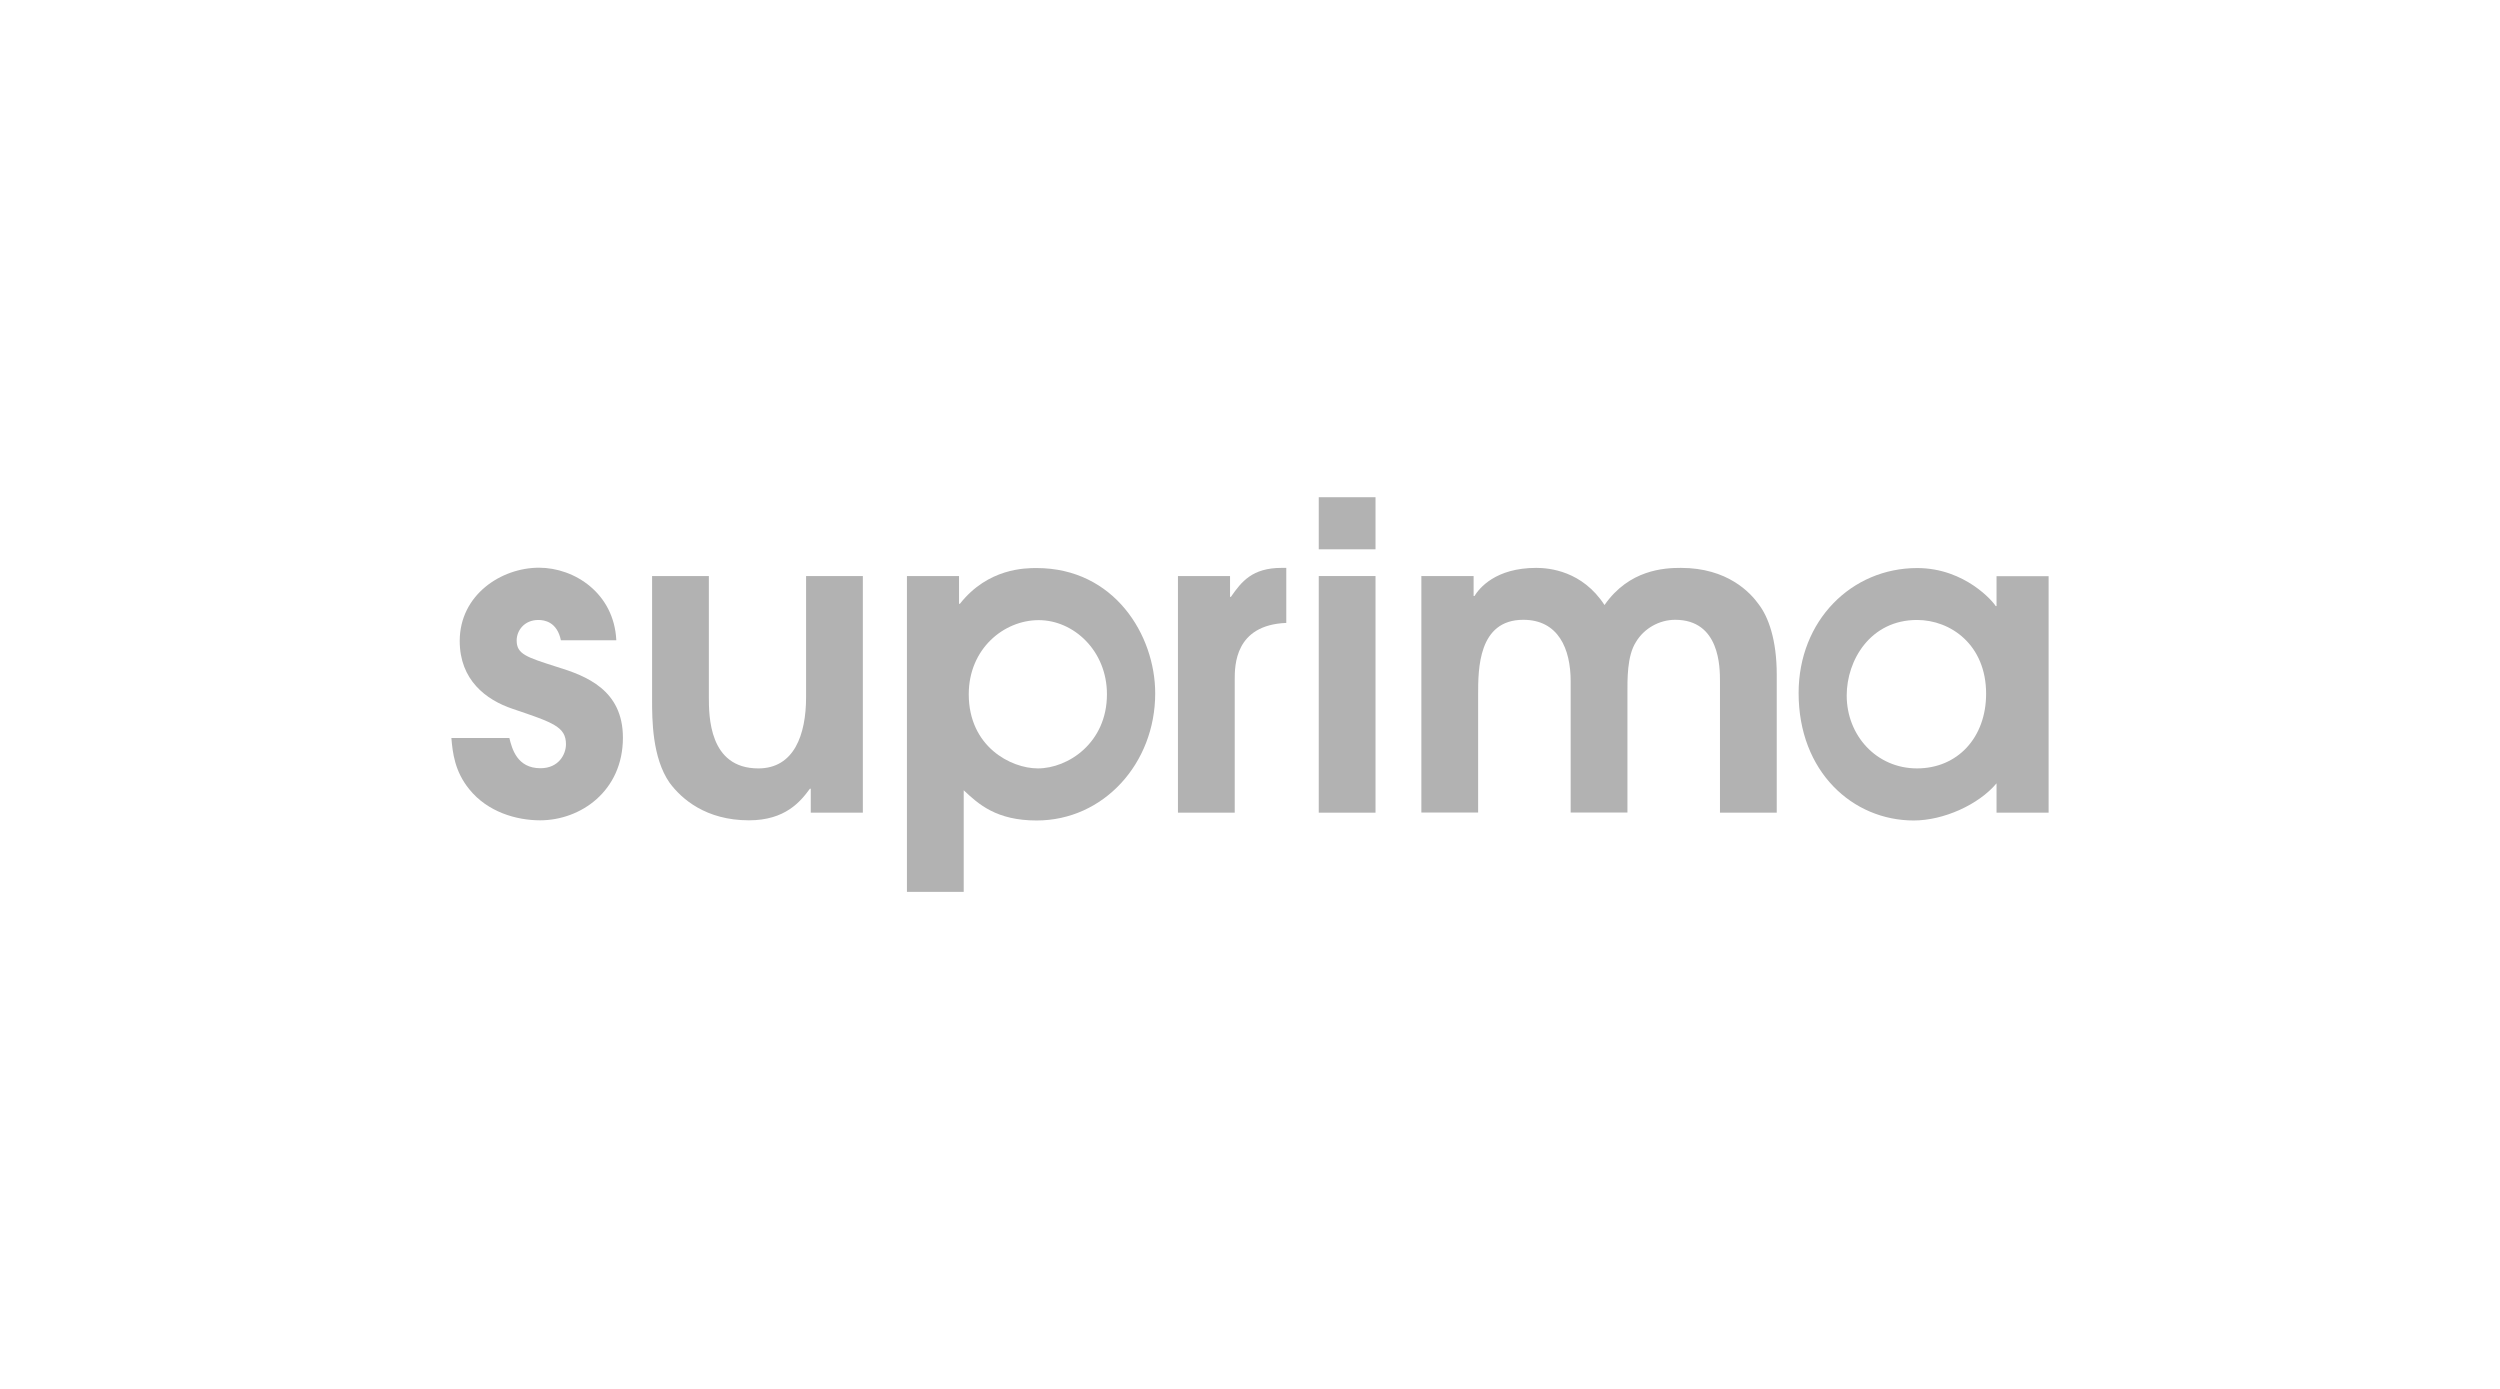
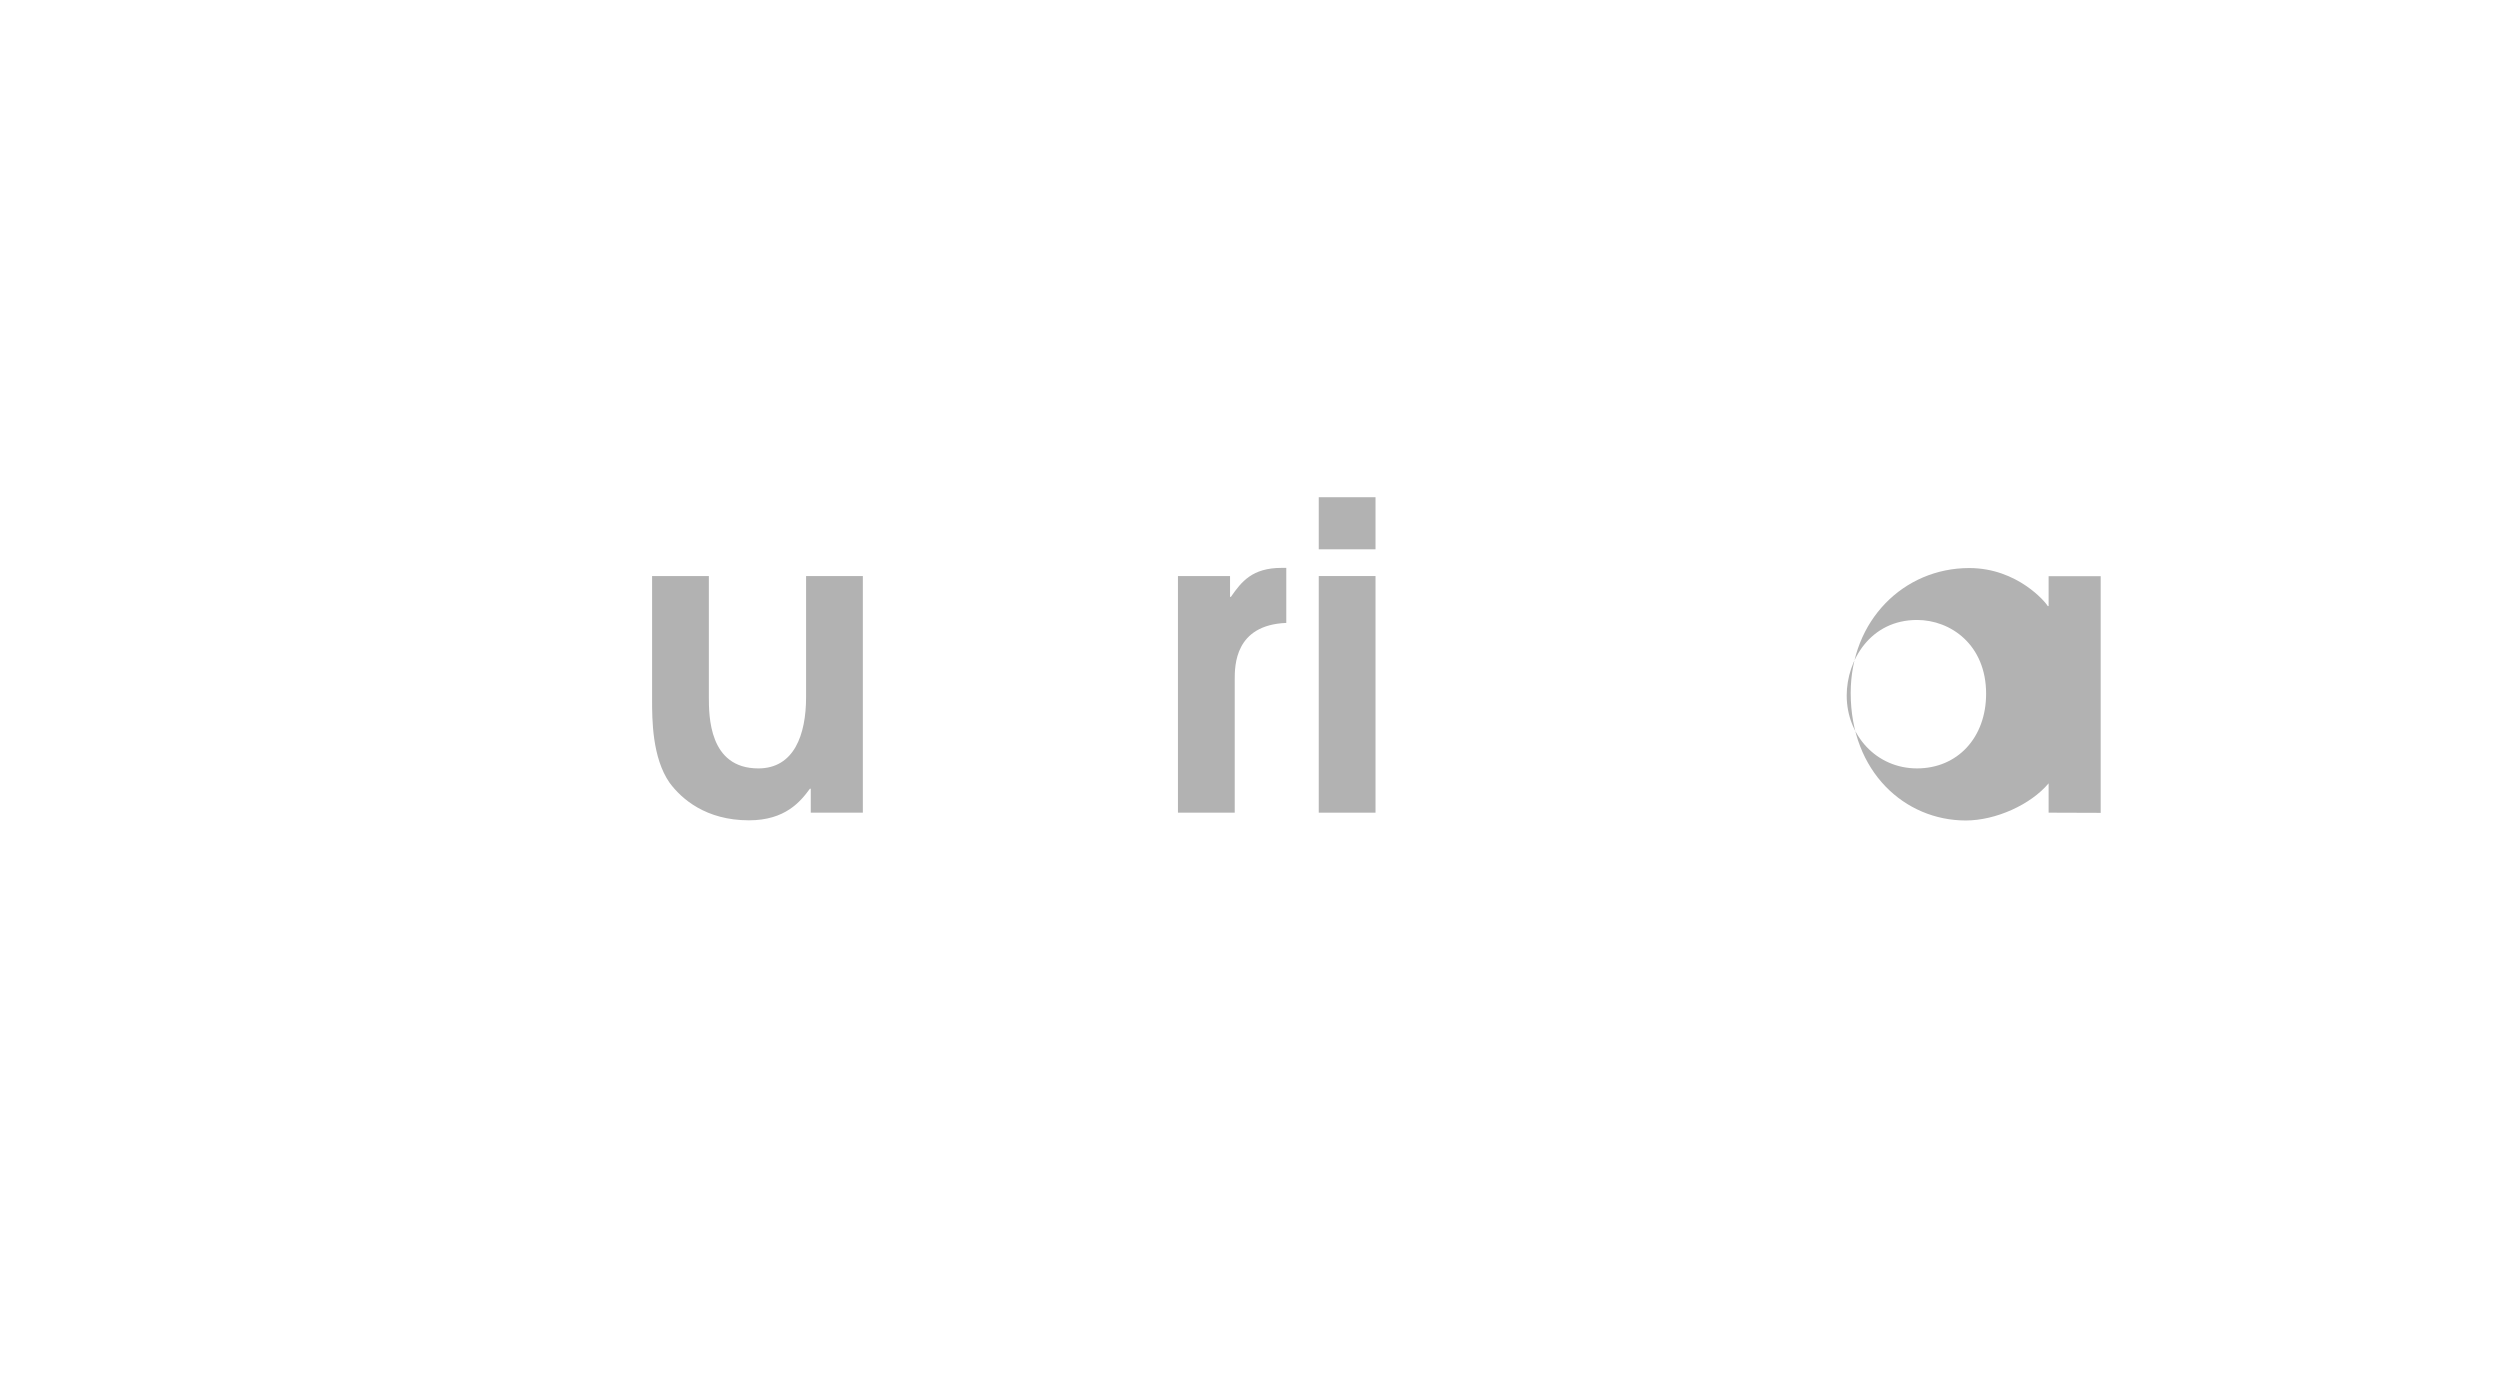
<svg xmlns="http://www.w3.org/2000/svg" id="Ebene_1" data-name="Ebene 1" viewBox="0 0 144 80">
  <defs>
    <style>
      .cls-1 {
        fill: #b2b2b2;
        stroke-width: 0px;
      }
    </style>
  </defs>
  <g id="b">
    <g id="c">
      <g>
        <rect class="cls-1" x="75.96" y="28.64" width="3.27" height="3" />
-         <path class="cls-1" d="m32.31,36.89c-.22-1.08-.96-1.18-1.3-1.18-.81,0-1.25.61-1.25,1.18,0,.79.56.96,2.31,1.52,1.7.52,3.81,1.33,3.81,4.08,0,3.07-2.43,4.76-4.77,4.76-1.35,0-3.02-.47-4.08-1.79-.84-1.03-.96-2.11-1.03-2.95h3.34c.15.61.44,1.74,1.79,1.74,1.06,0,1.47-.81,1.47-1.38,0-1.01-.74-1.25-3.07-2.04-1.55-.52-3.05-1.67-3.05-3.91,0-2.65,2.38-4.22,4.57-4.22,2.04,0,4.32,1.47,4.45,4.18h-3.19,0Z" />
        <path class="cls-1" d="m49.7,33.18v13.63h-3v-1.38h-.05c-.54.74-1.42,1.82-3.51,1.82-2.48,0-3.88-1.23-4.57-2.16-1.01-1.45-1.01-3.66-1.01-4.79v-7.12h3.27v6.95c0,1.11,0,4.13,2.85,4.13,2.06,0,2.75-1.94,2.75-4.1v-6.98h3.27,0Z" />
-         <path class="cls-1" d="m59.78,44.26c1.74,0,3.98-1.47,3.98-4.27,0-2.51-1.92-4.27-3.93-4.27s-4.03,1.65-4.03,4.27c0,3.02,2.43,4.27,3.98,4.27m-7.54-11.08h3v1.6h.05c1.62-2.06,3.78-2.06,4.42-2.06,4.47,0,6.83,3.86,6.83,7.22,0,4.03-2.97,7.32-6.83,7.32-2.31,0-3.34-.93-4.2-1.74v5.85h-3.27v-18.18h0Z" />
        <path class="cls-1" d="m67.85,33.18h3v1.2h.05c.61-.88,1.23-1.67,2.92-1.67h.27v3.17c-2.97.12-2.97,2.46-2.97,3.27v7.66h-3.27v-13.63h0Z" />
        <rect class="cls-1" x="75.96" y="33.18" width="3.27" height="13.63" />
-         <path class="cls-1" d="m81.88,33.18h3v1.15h.05c.27-.44,1.2-1.62,3.56-1.62.74,0,2.65.17,3.93,2.14,1.42-2.04,3.44-2.14,4.4-2.14,2.68,0,4,1.42,4.49,2.11.54.71,1.03,2.01,1.03,4.03v7.96h-3.27v-7.57c0-.79,0-3.54-2.58-3.54-.91,0-1.79.49-2.26,1.28-.52.81-.49,2.16-.49,3.02v6.8h-3.27v-7.56c0-1.87-.71-3.54-2.73-3.54-2.6,0-2.6,2.85-2.6,4.3v6.8h-3.27v-13.63h0Z" />
-         <path class="cls-1" d="m110.42,35.71c-2.68,0-4.05,2.31-4.05,4.35,0,2.31,1.72,4.2,4.05,4.2s3.98-1.77,3.98-4.3c0-2.82-2.04-4.25-3.98-4.25m7.58,11.1h-3v-1.69c-1.03,1.23-3.05,2.14-4.77,2.14-3.51,0-6.63-2.8-6.63-7.34,0-4.18,3.05-7.2,6.83-7.2,2.78,0,4.42,1.99,4.52,2.19h.05v-1.72h3v13.63h0Z" />
+         <path class="cls-1" d="m110.42,35.71c-2.68,0-4.05,2.31-4.05,4.35,0,2.31,1.72,4.2,4.05,4.2s3.98-1.77,3.98-4.3c0-2.82-2.04-4.25-3.98-4.25m7.58,11.1v-1.69c-1.03,1.23-3.05,2.14-4.77,2.14-3.51,0-6.63-2.8-6.63-7.34,0-4.18,3.05-7.2,6.83-7.2,2.78,0,4.42,1.99,4.52,2.19h.05v-1.72h3v13.63h0Z" />
      </g>
    </g>
  </g>
</svg>